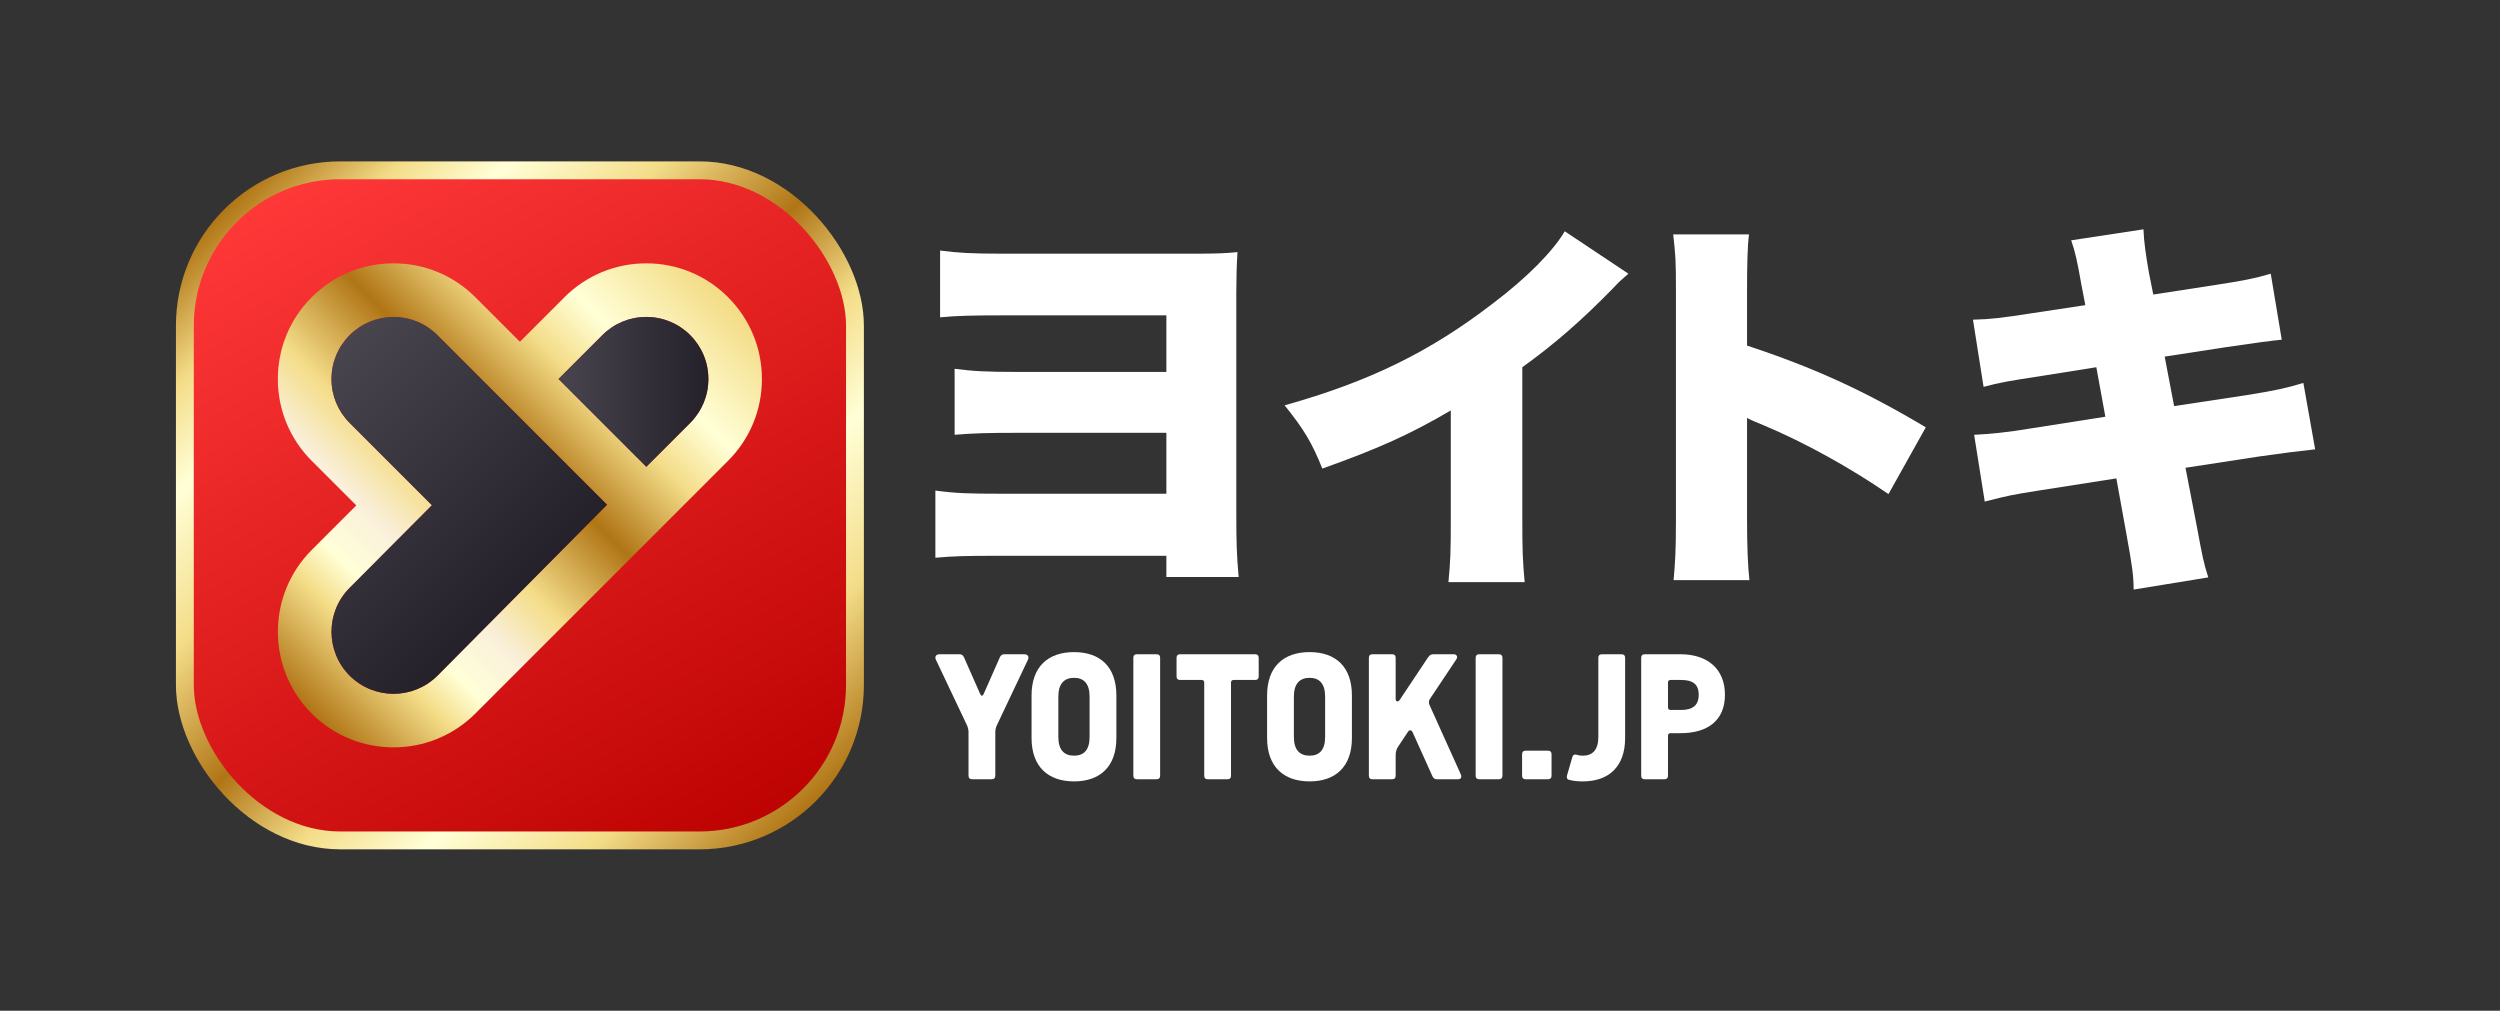
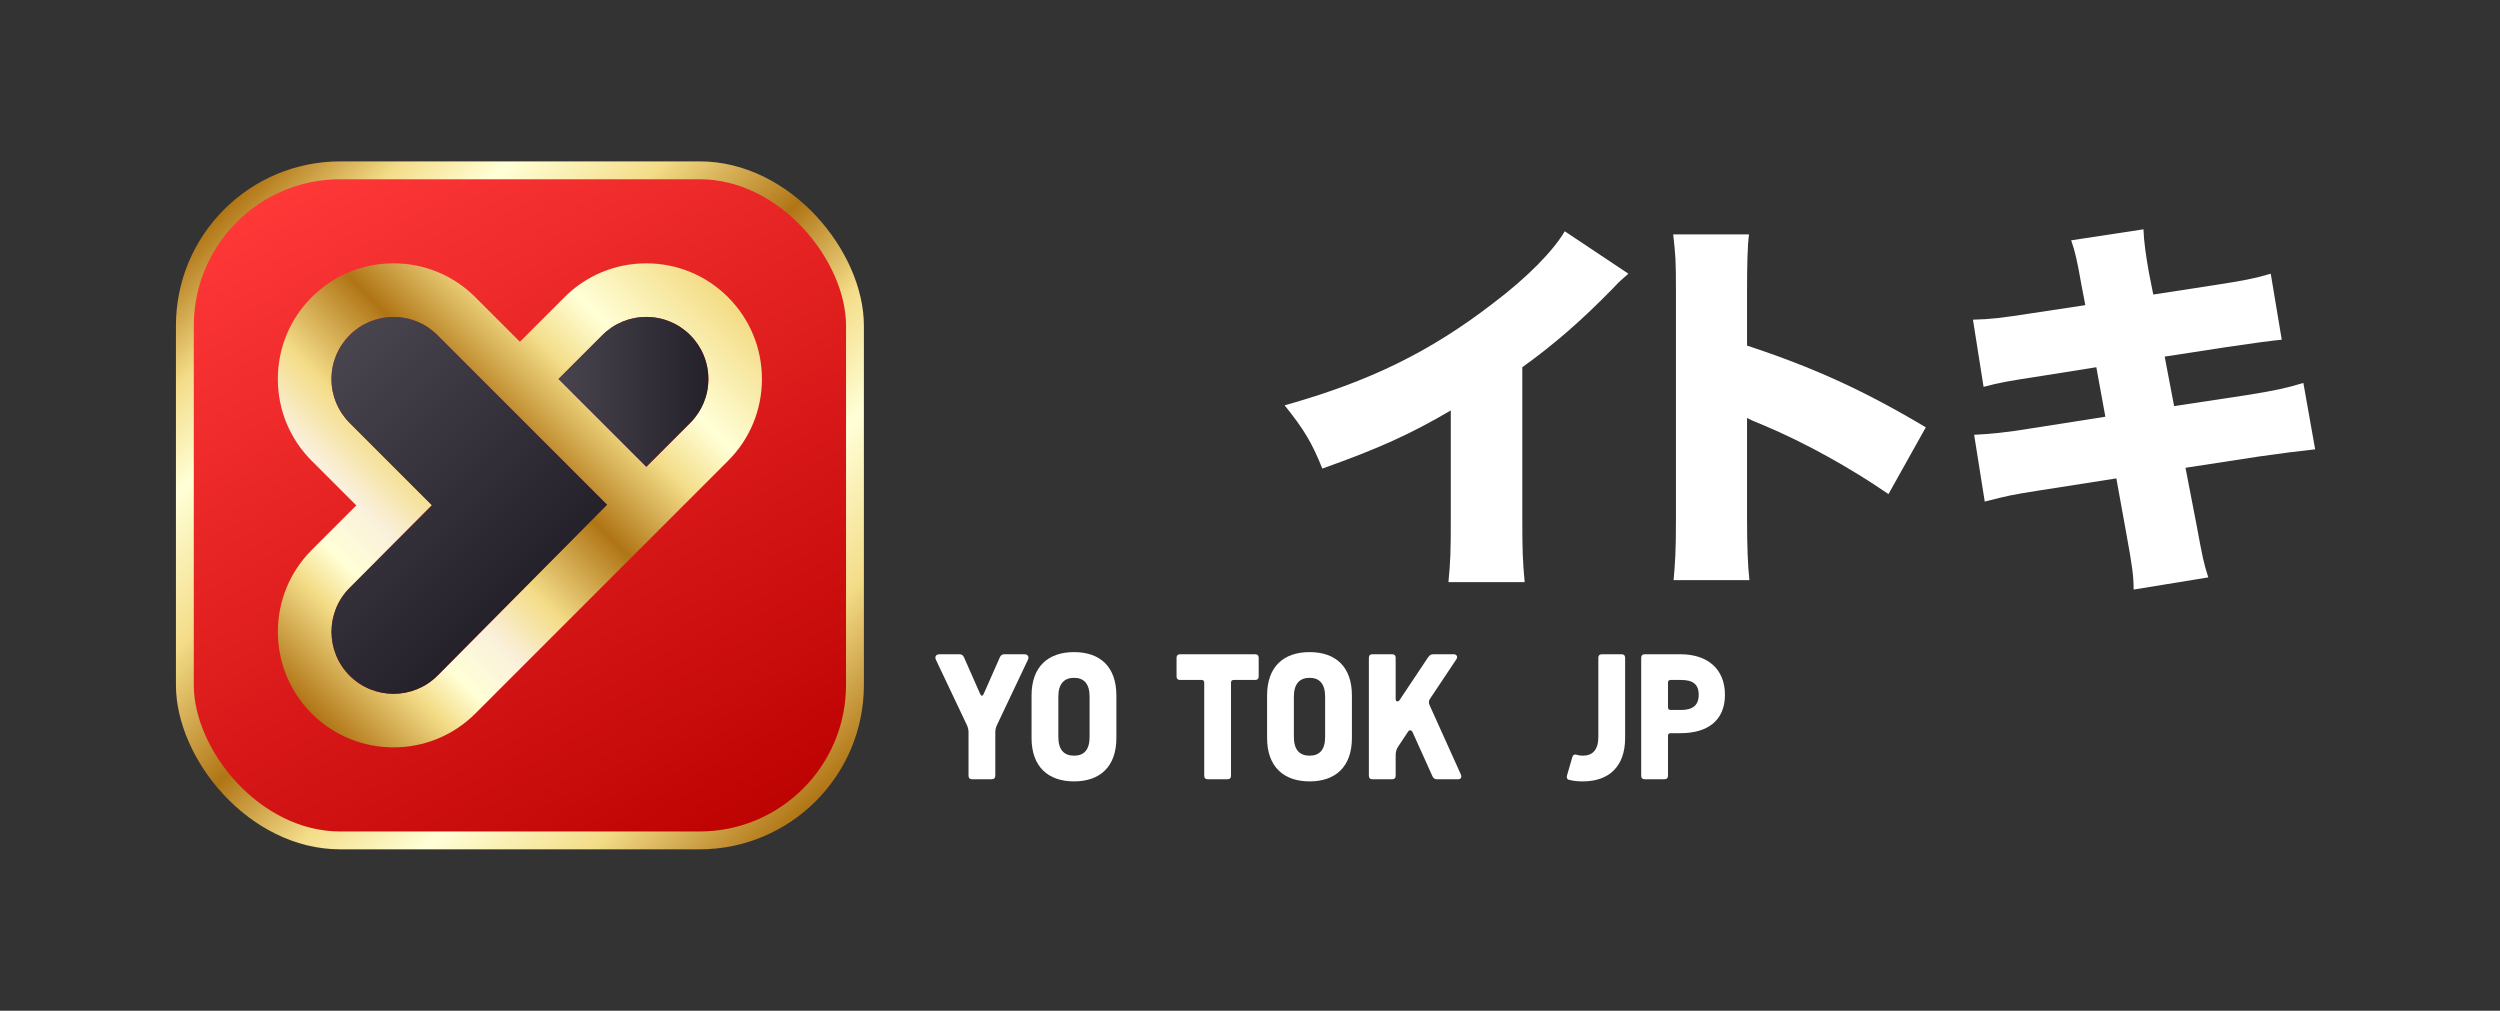
<svg xmlns="http://www.w3.org/2000/svg" xmlns:xlink="http://www.w3.org/1999/xlink" id="Horizontal_-_Colour" viewBox="0 0 1400 566">
  <rect x="0" y="0" width="1400" height="566" fill="#333333" stroke="none" />
  <defs>
    <style>.cls-1{fill:url(#linear-gradient-5);}.cls-2{fill:url(#linear-gradient-4);}.cls-3{fill:url(#linear-gradient-3);}.cls-4{fill:#fff;}.cls-5{fill:url(#linear-gradient);stroke:url(#linear-gradient-2);stroke-miterlimit:10;stroke-width:10px;}</style>
    <linearGradient id="linear-gradient" x1="403.35" y1="477.33" x2="178.96" y2="88.67" gradientUnits="userSpaceOnUse">
      <stop offset="0" stop-color="#bd0202" />
      <stop offset="1" stop-color="#ff3838" />
    </linearGradient>
    <linearGradient id="linear-gradient-2" x1="125.55" y1="117.4" x2="456.76" y2="448.6" gradientUnits="userSpaceOnUse">
      <stop offset="0" stop-color="#b07515" />
      <stop offset=".11" stop-color="#f4dd89" />
      <stop offset=".2" stop-color="#ffffd7" />
      <stop offset=".33" stop-color="#f4dd89" />
      <stop offset=".48" stop-color="#b07515" />
      <stop offset=".6" stop-color="#f4dd89" />
      <stop offset=".71" stop-color="#ffffd7" />
      <stop offset=".85" stop-color="#f4dd89" />
      <stop offset="1" stop-color="#b07515" />
    </linearGradient>
    <linearGradient id="linear-gradient-3" x1="139.2" y1="364.2" x2="372.34" y2="131.06" gradientUnits="userSpaceOnUse">
      <stop offset="0" stop-color="#b07515" />
      <stop offset=".15" stop-color="#f4dd89" />
      <stop offset=".22" stop-color="#ffffd7" />
      <stop offset=".31" stop-color="#faf0db" />
      <stop offset=".41" stop-color="#f4dd89" />
      <stop offset=".57" stop-color="#b07515" />
      <stop offset=".72" stop-color="#f4dd89" />
      <stop offset=".82" stop-color="#ffffd7" />
      <stop offset=".99" stop-color="#f4dd89" />
    </linearGradient>
    <linearGradient id="linear-gradient-4" x1="160.42" y1="223.05" x2="280.35" y2="342.98" gradientUnits="userSpaceOnUse">
      <stop offset="0" stop-color="#48454e" />
      <stop offset="1" stop-color="#24212b" />
    </linearGradient>
    <linearGradient id="linear-gradient-5" x1="312.75" y1="219.45" x2="396.68" y2="219.45" xlink:href="#linear-gradient-4" />
  </defs>
  <rect class="cls-5" x="103.52" y="95.37" width="375.26" height="375.26" rx="87.03" ry="87.03" />
-   <path class="cls-3" d="M407.72,166.44c-12.24-12.24-28.5-18.97-45.81-18.97s-33.57,6.74-45.81,18.97l-24.96,24.96-24.96-24.96c-12.24-12.24-28.5-18.97-45.81-18.97s-33.57,6.74-45.81,18.97c-12.24,12.24-18.97,28.5-18.97,45.81s6.74,33.57,18.97,45.81l24.96,24.96-24.96,24.96c-25.26,25.26-25.26,66.36,0,91.61,12.63,12.63,29.22,18.94,45.81,18.94s33.18-6.31,45.81-18.94l141.53-141.53c12.24-12.24,18.97-28.5,18.97-45.81s-6.74-33.57-18.97-45.81ZM244.97,378.36c-13.55,13.55-35.61,13.55-49.16,0-13.55-13.55-13.55-35.61,0-49.16l46.08-46.28-46.08-46.08c-6.57-6.57-10.18-15.3-10.18-24.58s3.62-18.02,10.18-24.58c6.57-6.57,15.3-10.18,24.58-10.18s18.02,3.62,24.58,10.18l94.97,94.97-94.97,95.72ZM386.5,236.83l-24.58,24.58-49.16-49.16,24.58-24.58c6.57-6.57,15.3-10.18,24.58-10.18s18.02,3.62,24.58,10.18c6.57,6.57,10.18,15.3,10.18,24.58s-3.62,18.02-10.18,24.58Z" />
+   <path class="cls-3" d="M407.72,166.44c-12.24-12.24-28.5-18.97-45.81-18.97s-33.57,6.74-45.81,18.97l-24.96,24.96-24.96-24.96c-12.24-12.24-28.5-18.97-45.81-18.97s-33.57,6.74-45.81,18.97c-12.24,12.24-18.97,28.5-18.97,45.81s6.74,33.57,18.97,45.81l24.96,24.96-24.96,24.96c-25.26,25.26-25.26,66.36,0,91.61,12.63,12.63,29.22,18.94,45.81,18.94s33.18-6.31,45.81-18.94l141.53-141.53c12.24-12.24,18.97-28.5,18.97-45.81s-6.74-33.57-18.97-45.81ZM244.97,378.36c-13.55,13.55-35.61,13.55-49.16,0-13.55-13.55-13.55-35.61,0-49.16l46.08-46.28-46.08-46.08c-6.57-6.57-10.18-15.3-10.18-24.58s3.62-18.02,10.18-24.58c6.57-6.57,15.3-10.18,24.58-10.18s18.02,3.62,24.58,10.18l94.97,94.97-94.97,95.72M386.5,236.83l-24.58,24.58-49.16-49.16,24.58-24.58c6.57-6.57,15.3-10.18,24.58-10.18s18.02,3.62,24.58,10.18c6.57,6.57,10.18,15.3,10.18,24.58s-3.62,18.02-10.18,24.58Z" />
  <path class="cls-2" d="M244.97,378.36c-13.55,13.55-35.61,13.55-49.16,0-13.55-13.55-13.55-35.61,0-49.16l46.08-46.28-46.08-46.08c-6.57-6.57-10.18-15.3-10.18-24.58s3.62-18.02,10.18-24.58c6.57-6.57,15.3-10.18,24.58-10.18s18.02,3.62,24.58,10.18l94.97,94.97-94.97,95.72Z" />
  <path class="cls-1" d="M386.5,236.83l-24.58,24.58-49.16-49.16,24.58-24.58c6.57-6.57,15.3-10.18,24.58-10.18s18.02,3.62,24.58,10.18c6.57,6.57,10.18,15.3,10.18,24.58s-3.62,18.02-10.18,24.58Z" />
-   <path class="cls-4" d="M559.23,311.24c-19.58,0-25.74.22-35.42,1.1v-37.62c11.44,1.54,18.48,1.76,36.08,1.76h93.28v-34.1h-84.26c-14.96,0-24.2.22-34.32,1.1v-36.96c10.12,1.32,17.16,1.76,34.98,1.76h83.6v-31.68h-92.4c-16.06,0-25.3.22-34.32,1.1v-37.4c10.34,1.32,17.16,1.76,34.98,1.76h108.46c11.44,0,16.5-.22,23.1-.88-.44,6.38-.66,15.18-.66,22.44v124.74c0,14.74.22,22.88,1.32,34.76h-40.48v-11.88h-93.94Z" />
  <path class="cls-4" d="M911.89,153.28c-4.84,4.18-5.06,4.4-8.58,8.14-17.38,17.82-33,31.46-50.82,44.22v84.7c0,18.04.22,23.76,1.32,35.64h-42.68c1.1-11.66,1.32-16.5,1.32-35.42v-60.72c-22.88,13.42-40.48,21.34-71.94,32.56-5.94-14.74-10.34-22-21.12-35.42,47.74-13.42,81.4-29.92,116.82-57.2,18.92-14.3,33.66-29.26,40.04-40.26l35.64,23.76Z" />
  <path class="cls-4" d="M937.21,324.88c.88-9.9,1.32-16.28,1.32-33.66v-128.04c0-17.82-.22-20.02-1.54-31.9h42.46c-.88,6.38-1.1,17.38-1.1,32.12v30.14c37.4,12.32,65.78,25.3,100.1,45.76l-20.9,37.4c-21.34-14.74-47.3-29.04-69.3-38.28q-7.7-3.08-9.9-4.4v57.2c0,14.74.44,25.74,1.32,33.66h-42.46Z" />
  <path class="cls-4" d="M1165.58,159.44c-2.42-13.86-3.52-18.48-5.72-24.86l40.48-6.16c.22,6.82,1.32,14.3,3.08,24.42l2.42,12.1,34.32-5.28c15.62-2.42,21.78-3.52,31.46-6.38l6.16,36.96q-7.48.66-31.24,4.18l-34.32,5.28,5.28,27.72,40.7-6.16c15.18-2.42,22.44-3.96,31.68-6.82l6.6,37.18q-12.54,1.32-31.02,3.96l-41.58,6.38,6.16,31.9c3.52,18.92,3.96,21.12,6.6,29.48l-41.8,6.82c0-7.48-.88-13.86-3.96-30.58l-5.72-31.68-43.56,6.82c-15.18,2.42-16.28,2.64-30.14,6.16l-5.94-37.4c9.02-.44,18.26-1.32,31.46-3.52l42.02-6.6-5.06-27.72-30.36,4.84c-18.7,2.86-23.76,3.74-32.78,6.16l-5.94-37.62c9.68-.22,16.94-1.1,32.34-3.52l30.58-4.62-2.2-11.44Z" />
  <path class="cls-4" d="M542.37,410.08c0-1.4-.3-2.7-.9-4l-17.4-36.7c-.7-1.5,0-3,2.1-3h11.2c1.3,0,2,.7,2.5,1.8l9,20.4c.3.7.6,1,1,1s.7-.3,1-1l9-20.4c.5-1.1,1.2-1.8,2.5-1.8h11.2c2.1,0,2.8,1.5,2.1,3l-17.4,36.7c-.6,1.3-.9,2.6-.9,4v24.3c0,1.3-.7,2-2,2h-11c-1.3,0-2-.7-2-2v-24.3Z" />
  <path class="cls-4" d="M577.67,413.28v-23.8c0-16.1,9.2-24.3,23.8-24.3s23.7,8.2,23.7,24.3v23.8c0,16.1-9.2,24.3-23.7,24.3s-23.8-8.2-23.8-24.3ZM610.17,412.68v-22.6c0-7.2-3.2-10.5-8.7-10.5s-8.8,3.3-8.8,10.5v22.6c0,7.2,3.2,10.5,8.8,10.5s8.7-3.3,8.7-10.5Z" />
-   <path class="cls-4" d="M634.67,434.38v-66c0-1.3.7-2,2-2h11c1.3,0,2,.7,2,2v66c0,1.3-.7,2-2,2h-11c-1.3,0-2-.7-2-2Z" />
  <path class="cls-4" d="M674.37,382.28c0-1-.5-1.5-1.5-1.5h-12c-1.3,0-2-.7-2-2v-10.4c0-1.3.7-2,2-2h42c1.3,0,2,.7,2,2v10.4c0,1.3-.7,2-2,2h-12c-1,0-1.5.5-1.5,1.5v52.1c0,1.3-.7,2-2,2h-11c-1.3,0-2-.7-2-2v-52.1Z" />
  <path class="cls-4" d="M709.57,413.28v-23.8c0-16.1,9.2-24.3,23.8-24.3s23.7,8.2,23.7,24.3v23.8c0,16.1-9.2,24.3-23.7,24.3s-23.8-8.2-23.8-24.3ZM742.07,412.68v-22.6c0-7.2-3.2-10.5-8.7-10.5s-8.8,3.3-8.8,10.5v22.6c0,7.2,3.2,10.5,8.8,10.5s8.7-3.3,8.7-10.5Z" />
  <path class="cls-4" d="M766.57,434.38v-66c0-1.3.7-2,2-2h11c1.3,0,2,.7,2,2v22.9c0,1,.3,1.5,1,1.5.5,0,.9-.3,1.3-.9l15.8-23.7c.8-1.1,1.5-1.8,2.9-1.8h11.5c1.7,0,2.4,1.4,1.5,2.8l-14.8,22.2c-.4.6-.6,1.1-.6,1.8s.2,1.2.4,1.7l17.5,38.8c.7,1.6,0,2.7-1.6,2.7h-11.8c-1.4,0-2.1-.7-2.6-1.9l-11-24.4c-.3-.6-.6-1.1-1.3-1.1-.5,0-.9.2-1.3.8l-5.5,8.3c-1,1.5-1.4,3-1.4,4.9v11.4c0,1.3-.7,2-2,2h-11c-1.3,0-2-.7-2-2Z" />
-   <path class="cls-4" d="M826.37,434.38v-66c0-1.3.7-2,2-2h11c1.3,0,2,.7,2,2v66c0,1.3-.7,2-2,2h-11c-1.3,0-2-.7-2-2Z" />
-   <path class="cls-4" d="M852.37,434.38v-12c0-1.3.7-2,2-2h12.5c1.3,0,2,.7,2,2v12c0,1.3-.7,2-2,2h-12.5c-1.3,0-2-.7-2-2Z" />
  <path class="cls-4" d="M877.57,434.08l3-10.3c.3-1.1,1.3-1.5,2.4-1.1.9.3,2.1.5,3.4.5,5.5,0,8.7-3.3,8.7-10.5v-44.3c0-1.3.7-2,2-2h11c1.3,0,2,.7,2,2v44.9c0,16.1-9.2,24.3-23.7,24.3-2.5,0-5.1-.2-7.8-.9-1.1-.3-1.4-1.3-1-2.6Z" />
  <path class="cls-4" d="M919.07,368.38c0-1.3.7-2,2-2h20c15.1,0,24.9,8.2,24.9,22.7s-9.8,21.5-24.9,21.5h-5.5c-1,0-1.5.5-1.5,1.5v22.3c0,1.3-.7,2-2,2h-11c-1.3,0-2-.7-2-2v-66ZM935.57,397.58h5.8c6.3,0,9.9-2.4,9.9-8.5s-3.5-8.3-9.9-8.3h-5.8c-1,0-1.5.5-1.5,1.5v13.8c0,1,.5,1.5,1.5,1.5Z" />
</svg>